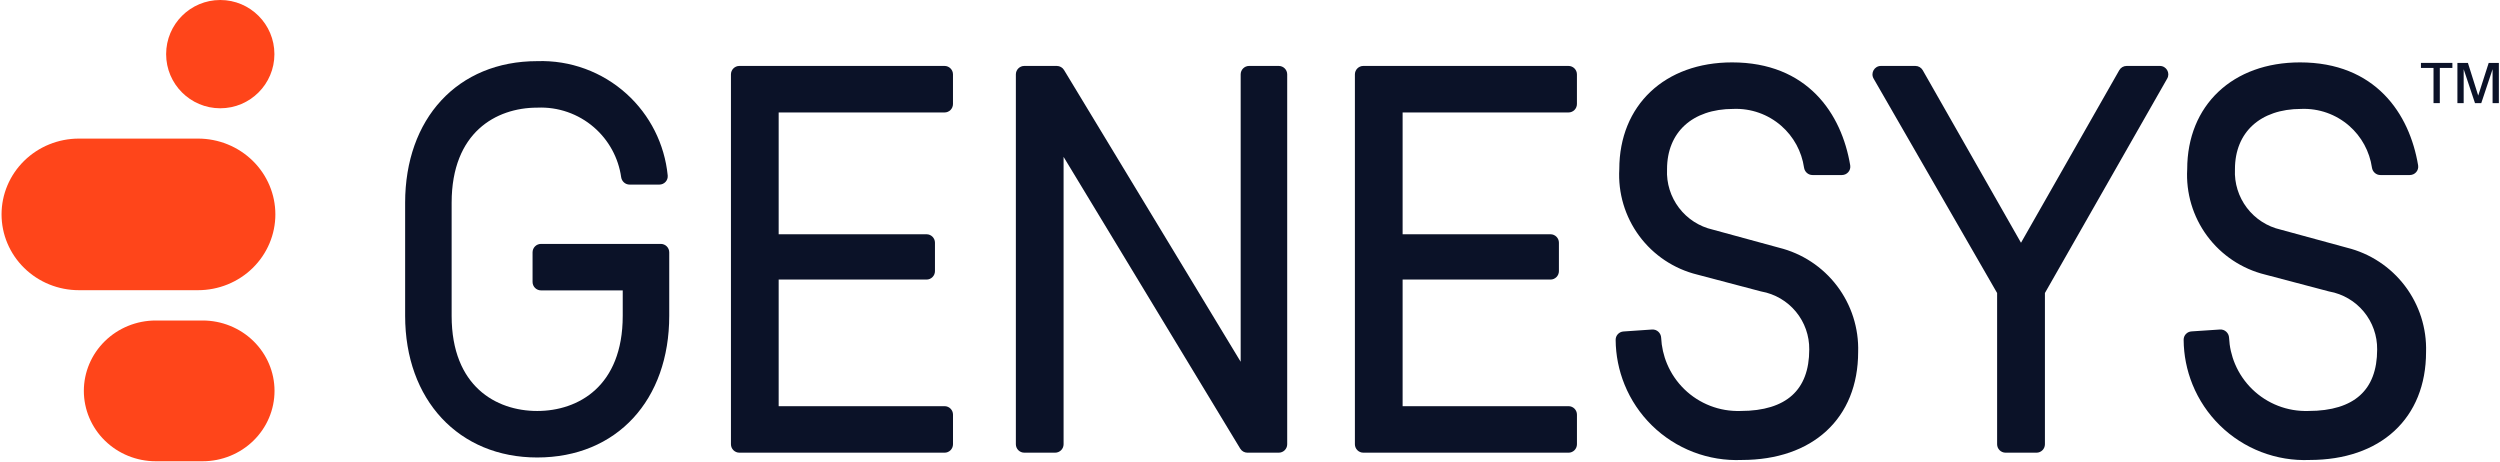
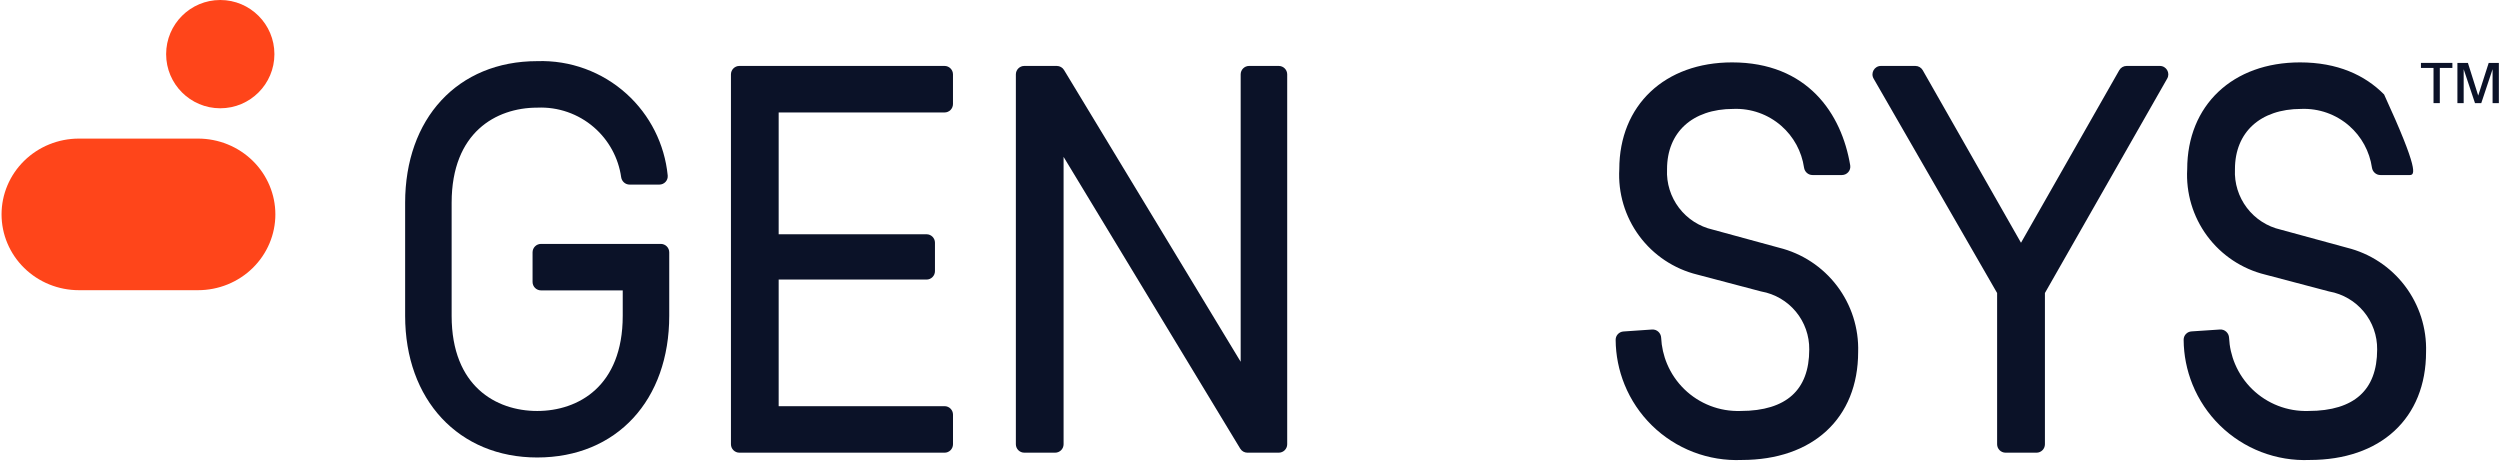
<svg xmlns="http://www.w3.org/2000/svg" width="655" height="121" viewBox="0 0 655 121" fill="none">
  <path fill-rule="evenodd" clip-rule="evenodd" d="M191.508 116.39V19.488C191.508 18.266 192.498 17.276 193.719 17.276H247.469C248.69 17.276 249.681 18.266 249.681 19.488V27.254C249.681 28.476 248.69 29.466 247.469 29.466H204.011V61.376H242.748C243.97 61.376 244.96 62.366 244.96 63.587V71.034C244.96 72.256 243.97 73.246 242.748 73.246H204.011V106.417H247.475C248.696 106.417 249.686 107.407 249.686 108.629V116.395C249.686 117.616 248.696 118.607 247.474 118.606L193.719 118.601C192.498 118.601 191.508 117.611 191.508 116.39Z" fill="#0B1228" />
  <path d="M648.449 27.023L645.482 18.128V27.023H643.84V16.48H646.591L649.291 25.047L652.041 16.48H654.701V27.023H653.058V18.128L650.091 27.023H648.449Z" fill="#0B1228" />
  <path d="M637.582 17.799H634.286V16.48H642.525V17.799H639.23V27.017H637.582V17.799Z" fill="#0B1228" />
-   <path fill-rule="evenodd" clip-rule="evenodd" d="M604.795 107.673H604.814C610.94 107.673 615.406 106.217 618.333 103.576C621.238 100.955 622.815 96.994 622.815 91.561V91.548C622.855 87.943 621.617 84.441 619.32 81.663C617.023 78.885 613.816 77.01 610.268 76.372L610.22 76.364L593.487 71.947C587.385 70.449 581.999 66.86 578.265 61.805C574.537 56.757 572.691 50.563 573.048 44.298C573.056 35.985 576.003 28.973 581.224 24.041C586.446 19.108 593.848 16.346 602.605 16.346C612.394 16.346 619.599 19.657 624.634 24.749C629.643 29.816 632.418 36.558 633.547 43.312C633.775 44.672 632.71 45.859 631.377 45.859H623.667C622.516 45.859 621.607 44.991 621.452 43.921C620.835 39.683 618.724 35.793 615.485 32.964C612.032 29.947 607.558 28.363 602.976 28.534L602.953 28.535H602.93C597.491 28.535 593.16 30.118 590.202 32.822C587.256 35.517 585.557 39.428 585.557 44.333V44.361L585.556 44.39C585.386 48.006 586.493 51.566 588.682 54.449C590.872 57.332 594.004 59.354 597.533 60.161L597.557 60.167L614.89 64.896C620.952 66.395 626.316 69.926 630.09 74.901C633.862 79.874 635.817 85.99 635.627 92.23C635.623 100.856 632.682 107.963 627.323 112.908C621.975 117.841 614.342 120.508 605.148 120.513C600.819 120.693 596.499 119.984 592.454 118.429C588.401 116.872 584.711 114.499 581.612 111.457C578.514 108.416 576.073 104.77 574.441 100.747C572.927 97.017 572.139 93.037 572.114 89.017C572.107 87.836 573.033 86.902 574.165 86.827L581.631 86.331C582.925 86.245 583.958 87.266 584.015 88.483C584.126 90.842 584.651 93.166 585.57 95.349C586.618 97.841 588.159 100.098 590.098 101.983C592.037 103.868 594.336 105.343 596.858 106.321C599.38 107.299 602.073 107.759 604.776 107.674L604.795 107.673Z" fill="#0B1228" />
+   <path fill-rule="evenodd" clip-rule="evenodd" d="M604.795 107.673H604.814C610.94 107.673 615.406 106.217 618.333 103.576C621.238 100.955 622.815 96.994 622.815 91.561V91.548C622.855 87.943 621.617 84.441 619.32 81.663C617.023 78.885 613.816 77.01 610.268 76.372L610.22 76.364L593.487 71.947C587.385 70.449 581.999 66.86 578.265 61.805C574.537 56.757 572.691 50.563 573.048 44.298C573.056 35.985 576.003 28.973 581.224 24.041C586.446 19.108 593.848 16.346 602.605 16.346C612.394 16.346 619.599 19.657 624.634 24.749C633.775 44.672 632.71 45.859 631.377 45.859H623.667C622.516 45.859 621.607 44.991 621.452 43.921C620.835 39.683 618.724 35.793 615.485 32.964C612.032 29.947 607.558 28.363 602.976 28.534L602.953 28.535H602.93C597.491 28.535 593.16 30.118 590.202 32.822C587.256 35.517 585.557 39.428 585.557 44.333V44.361L585.556 44.39C585.386 48.006 586.493 51.566 588.682 54.449C590.872 57.332 594.004 59.354 597.533 60.161L597.557 60.167L614.89 64.896C620.952 66.395 626.316 69.926 630.09 74.901C633.862 79.874 635.817 85.99 635.627 92.23C635.623 100.856 632.682 107.963 627.323 112.908C621.975 117.841 614.342 120.508 605.148 120.513C600.819 120.693 596.499 119.984 592.454 118.429C588.401 116.872 584.711 114.499 581.612 111.457C578.514 108.416 576.073 104.77 574.441 100.747C572.927 97.017 572.139 93.037 572.114 89.017C572.107 87.836 573.033 86.902 574.165 86.827L581.631 86.331C582.925 86.245 583.958 87.266 584.015 88.483C584.126 90.842 584.651 93.166 585.57 95.349C586.618 97.841 588.159 100.098 590.098 101.983C592.037 103.868 594.336 105.343 596.858 106.321C599.38 107.299 602.073 107.759 604.776 107.674L604.795 107.673Z" fill="#0B1228" />
  <path fill-rule="evenodd" clip-rule="evenodd" d="M523.244 76.77V116.39C523.244 117.611 524.234 118.601 525.455 118.602L533.557 118.606C534.779 118.607 535.77 117.616 535.77 116.395V76.767L567.808 20.583C568.649 19.109 567.584 17.276 565.887 17.276H557.173C556.378 17.276 555.644 17.703 555.251 18.393L529.502 63.604L503.753 18.393C503.359 17.703 502.626 17.276 501.831 17.276H492.8C491.099 17.276 490.034 19.117 490.884 20.592L523.244 76.77Z" fill="#0B1228" />
  <path fill-rule="evenodd" clip-rule="evenodd" d="M456.002 107.673H456.021C462.148 107.673 466.614 106.217 469.54 103.576C472.445 100.955 474.023 96.994 474.023 91.561V91.548C474.063 87.943 472.824 84.441 470.527 81.663C468.23 78.885 465.023 77.01 461.475 76.372L461.427 76.364L444.695 71.947C438.592 70.449 433.206 66.86 429.473 61.805C425.744 56.757 423.899 50.563 424.255 44.298C424.264 35.985 427.21 28.973 432.431 24.041C437.653 19.108 445.055 16.346 453.813 16.346C463.601 16.346 470.807 19.657 475.841 24.749C480.85 29.816 483.626 36.558 484.755 43.312C484.982 44.672 483.917 45.859 482.585 45.859H474.875C473.723 45.859 472.815 44.991 472.659 43.921C472.042 39.683 469.931 35.793 466.692 32.964C463.239 29.947 458.765 28.363 454.183 28.534L454.16 28.535H454.138C448.698 28.535 444.367 30.118 441.41 32.822C438.464 35.517 436.764 39.428 436.764 44.333V44.361L436.763 44.39C436.594 48.006 437.701 51.566 439.89 54.449C442.079 57.332 445.212 59.354 448.74 60.161L448.764 60.167L466.098 64.896C472.159 66.395 477.523 69.926 481.297 74.901C485.07 79.874 487.024 85.99 486.835 92.23C486.83 100.856 483.89 107.963 478.53 112.908C473.182 117.84 465.55 120.508 456.356 120.513C452.027 120.696 447.706 119.99 443.66 118.438C439.606 116.884 435.915 114.513 432.814 111.474C429.713 108.434 427.27 104.791 425.635 100.769C424.119 97.039 423.328 93.058 423.3 89.039C423.292 87.859 424.216 86.925 425.347 86.847L432.834 86.333C434.13 86.244 435.165 87.267 435.222 88.485C435.334 90.844 435.859 93.167 436.777 95.349C437.826 97.841 439.366 100.098 441.305 101.983C443.245 103.868 445.544 105.343 448.066 106.321C450.587 107.299 453.28 107.759 455.983 107.674L456.002 107.673Z" fill="#0B1228" />
-   <path fill-rule="evenodd" clip-rule="evenodd" d="M354.983 116.39V19.488C354.983 18.267 355.973 17.276 357.194 17.276H410.944C412.166 17.276 413.156 18.267 413.156 19.488V27.254C413.156 28.476 412.166 29.466 410.944 29.466H367.486V61.376H406.224C407.445 61.376 408.435 62.366 408.435 63.587V71.034C408.435 72.256 407.445 73.246 406.224 73.246H367.486V106.417H410.95C412.171 106.417 413.161 107.407 413.161 108.629V116.395C413.161 117.617 412.171 118.607 410.949 118.607L357.194 118.601C355.973 118.601 354.983 117.611 354.983 116.39Z" fill="#0B1228" />
  <path fill-rule="evenodd" clip-rule="evenodd" d="M337.246 19.488V116.39C337.246 117.611 336.256 118.601 335.036 118.602L326.832 118.606C326.058 118.607 325.34 118.202 324.939 117.54L278.66 41.1V116.39C278.66 117.611 277.669 118.601 276.448 118.601H268.368C267.146 118.601 266.156 117.611 266.156 116.39V19.488C266.156 18.267 267.146 17.276 268.368 17.276H276.884C277.658 17.276 278.376 17.681 278.776 18.343L325.056 94.783V19.488C325.056 18.267 326.046 17.276 327.268 17.276H335.034C336.256 17.276 337.246 18.267 337.246 19.488Z" fill="#0B1228" />
  <path fill-rule="evenodd" clip-rule="evenodd" d="M140.769 28.203H140.743C135.305 28.203 129.715 29.865 125.498 33.749C121.303 37.612 118.329 43.8 118.329 53.134V82.746C118.329 92.08 121.303 98.267 125.498 102.131C129.715 106.015 135.305 107.677 140.743 107.677C146.181 107.677 151.77 106.015 155.988 102.131C160.183 98.267 163.156 92.08 163.156 82.746V76.081H141.743C140.521 76.081 139.531 75.091 139.531 73.87V66.114C139.531 64.893 140.521 63.903 141.743 63.903H173.129C174.35 63.903 175.34 64.893 175.34 66.114V82.741C175.34 93.7 171.954 102.989 165.885 109.551C159.808 116.122 151.128 119.861 140.743 119.861C130.514 119.861 121.837 116.118 115.723 109.552C109.616 102.993 106.145 93.705 106.145 82.741V53.134C106.145 42.175 109.53 32.885 115.602 26.324C121.678 19.758 130.358 16.021 140.75 16.019C149.374 15.729 157.774 18.804 164.171 24.596C170.3 30.145 174.13 37.768 174.939 45.969C175.069 47.283 174.02 48.363 172.753 48.363H164.958C163.811 48.363 162.898 47.5 162.745 46.425C162.025 41.36 159.497 36.714 155.613 33.355C151.512 29.809 146.211 27.965 140.796 28.202L140.769 28.203Z" fill="#0B1228" />
-   <path d="M53.085 83.971H40.807C35.81 83.971 31.018 85.914 27.485 89.372C23.952 92.83 21.967 97.52 21.967 102.41C21.967 107.301 23.952 111.991 27.485 115.449C31.018 118.907 35.81 120.85 40.807 120.85H53.085C58.082 120.85 62.874 118.907 66.407 115.449C69.94 111.991 71.925 107.301 71.925 102.41C71.925 97.52 69.94 92.83 66.407 89.372C62.874 85.914 58.082 83.971 53.085 83.971Z" fill="#FF451A" />
  <path d="M51.89 36.312H20.662C15.29 36.312 10.138 38.404 6.339 42.128C2.541 45.852 0.406 50.903 0.406 56.17C0.406 61.436 2.541 66.487 6.339 70.211C10.138 73.936 15.29 76.028 20.662 76.028H51.89C54.55 76.028 57.184 75.514 59.641 74.516C62.099 73.518 64.332 72.055 66.213 70.211C68.094 68.367 69.585 66.178 70.603 63.769C71.621 61.36 72.145 58.778 72.145 56.17C72.145 53.562 71.621 50.98 70.603 48.57C69.585 46.161 68.094 43.972 66.213 42.128C64.332 40.284 62.099 38.821 59.641 37.823C57.184 36.825 54.55 36.312 51.89 36.312Z" fill="#FF451A" />
  <path d="M43.527 14.184C43.527 6.351 49.877 0 57.711 0V0C65.545 0 71.895 6.351 71.895 14.184V14.184C71.895 22.018 65.545 28.369 57.711 28.369V28.369C49.877 28.369 43.527 22.018 43.527 14.184V14.184Z" fill="#FF451A" />
</svg>